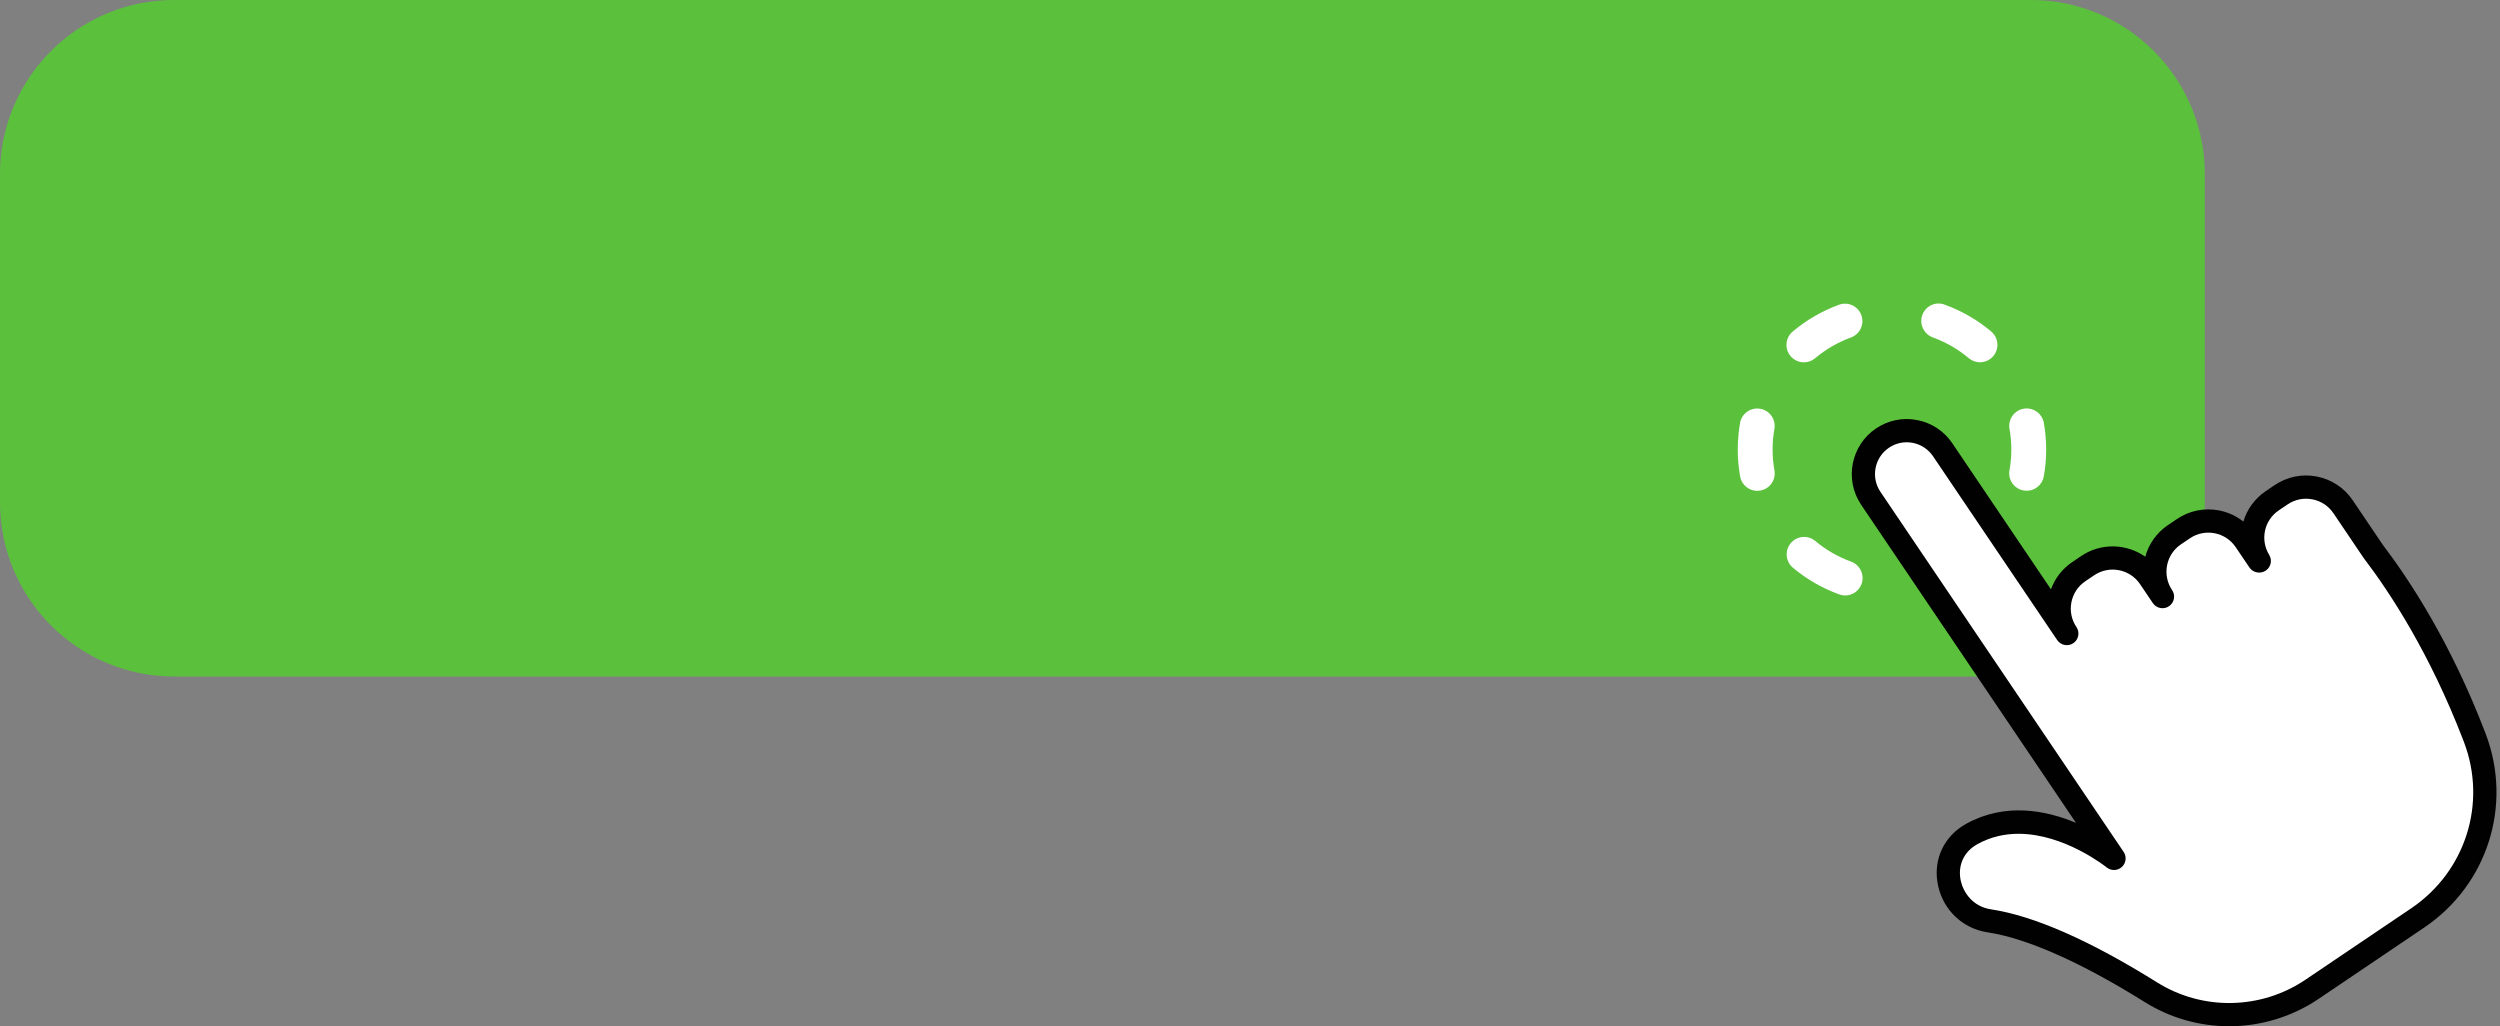
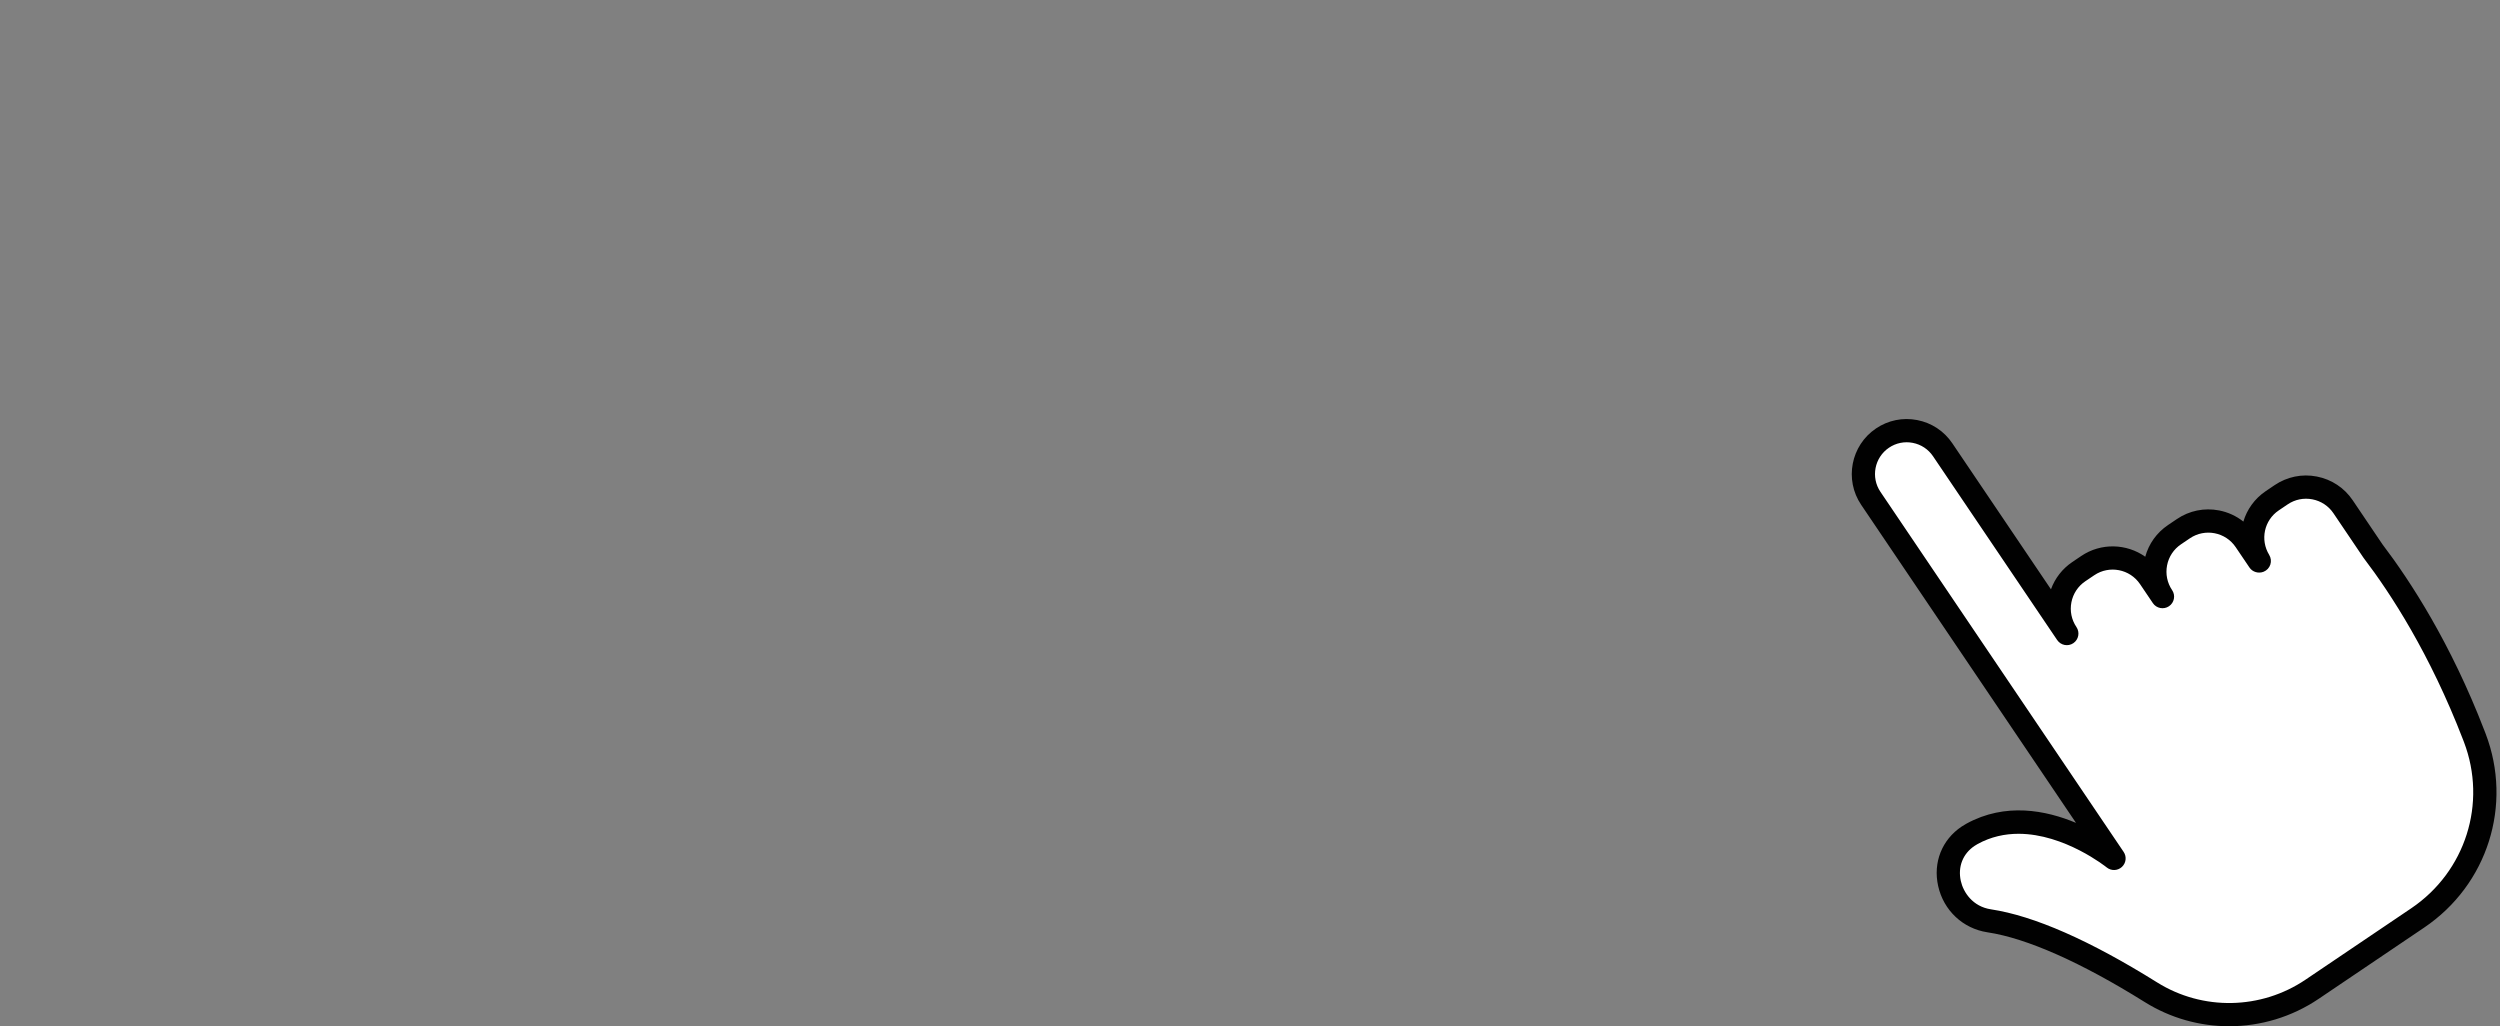
<svg xmlns="http://www.w3.org/2000/svg" fill="#000000" height="615.4" preserveAspectRatio="xMidYMid meet" version="1" viewBox="0.0 -0.0 1499.1 615.4" width="1499.1" zoomAndPan="magnify">
  <rect x="0.0" y="-0.0" width="1499.1" height="615.4" fill="#808080" stroke="none" />
  <defs>
    <clipPath id="a">
      <path d="M 1110 251 L 1497 251 L 1497 615.379 L 1110 615.379 Z M 1110 251" />
    </clipPath>
  </defs>
  <g>
    <g id="change1_1">
-       <path d="M 1217.621 -0.004 L 104.477 -0.004 C 46.777 -0.004 0 46.77 0 104.473 L 0 301.184 C 0 358.887 46.777 405.66 104.477 405.66 L 1217.621 405.66 C 1275.32 405.66 1322.09 358.887 1322.09 301.184 L 1322.09 104.473 C 1322.09 46.77 1275.32 -0.004 1217.621 -0.004" fill="#5bc13c" />
-     </g>
+       </g>
    <g id="change2_1">
-       <path d="M 1187.27 217.227 C 1184.898 217.227 1182.512 216.426 1180.551 214.77 C 1174.191 209.418 1166.961 205.242 1159.051 202.352 C 1153.68 200.387 1150.762 194.441 1152.641 189.047 C 1154.52 183.66 1160.25 180.727 1165.691 182.535 C 1165.93 182.617 1166.41 182.797 1166.648 182.891 C 1176.422 186.453 1185.781 191.855 1194.012 198.785 C 1198.422 202.5 1198.988 209.09 1195.27 213.508 C 1193.199 215.961 1190.25 217.227 1187.27 217.227 Z M 1081.691 217.262 C 1078.719 217.262 1075.75 215.996 1073.691 213.531 C 1069.969 209.113 1070.551 202.52 1074.969 198.812 C 1083.238 191.867 1092.578 186.461 1102.73 182.742 C 1108.148 180.762 1114.148 183.531 1116.129 188.949 C 1118.121 194.371 1115.34 200.371 1109.922 202.359 C 1102.051 205.242 1094.82 209.43 1088.41 214.812 C 1086.449 216.457 1084.059 217.262 1081.691 217.262 Z M 1215.27 294.277 C 1214.66 294.277 1214.039 294.223 1213.422 294.113 C 1207.738 293.102 1203.961 287.672 1204.969 281.992 C 1205.699 277.898 1206.07 273.715 1206.07 269.566 C 1206.07 265.43 1205.699 261.262 1204.98 257.188 C 1203.98 251.508 1207.77 246.086 1213.449 245.078 C 1219.102 244.094 1224.551 247.867 1225.559 253.555 C 1226.488 258.812 1226.961 264.191 1226.969 269.555 C 1226.969 274.945 1226.488 280.359 1225.539 285.668 C 1224.641 290.727 1220.23 294.277 1215.27 294.277 Z M 1053.73 294.324 C 1048.762 294.324 1044.352 290.77 1043.449 285.707 C 1042.512 280.387 1042.031 274.945 1042.031 269.539 C 1042.031 264.199 1042.5 258.84 1043.41 253.602 C 1044.41 247.914 1049.891 244.121 1055.512 245.121 C 1061.199 246.121 1065 251.543 1064 257.223 C 1063.281 261.27 1062.922 265.41 1062.922 269.539 C 1062.922 273.723 1063.301 277.934 1064.02 282.047 C 1065.039 287.727 1061.25 293.156 1055.57 294.16 C 1054.949 294.27 1054.34 294.324 1053.73 294.324 Z M 1162.551 357.051 C 1158.289 357.051 1154.281 354.422 1152.738 350.176 C 1150.762 344.754 1153.559 338.762 1158.98 336.789 C 1166.852 333.926 1174.09 329.75 1180.5 324.375 C 1184.93 320.668 1191.512 321.254 1195.219 325.668 C 1198.922 330.098 1198.352 336.68 1193.922 340.387 C 1185.641 347.332 1176.289 352.727 1166.129 356.418 C 1164.949 356.848 1163.75 357.051 1162.551 357.051 Z M 1106.469 357.066 C 1105.379 357.066 1104.281 356.895 1103.18 356.527 C 1102.988 356.469 1102.68 356.352 1102.488 356.277 C 1092.629 352.68 1083.32 347.305 1075.102 340.422 C 1070.68 336.715 1070.102 330.129 1073.809 325.703 C 1077.52 321.289 1084.102 320.703 1088.531 324.41 C 1094.879 329.73 1102.09 333.887 1109.961 336.762 C 1115.32 338.727 1118.18 344.652 1116.301 350.047 C 1114.789 354.352 1110.781 357.066 1106.469 357.066" fill="#ffffff" />
-     </g>
+       </g>
    <g id="change2_2">
      <path d="M 1422.949 330.457 L 1404.988 303.863 C 1396.73 291.625 1380.102 288.406 1367.871 296.672 L 1362.512 300.285 C 1350.609 308.328 1347.328 324.246 1354.762 336.375 L 1354.648 336.426 L 1346.391 324.199 C 1338.121 311.961 1321.5 308.738 1309.262 317.008 L 1303.91 320.621 C 1291.672 328.887 1288.449 345.512 1296.719 357.75 L 1289.02 346.355 C 1280.75 334.117 1264.129 330.898 1251.891 339.164 L 1246.539 342.781 C 1234.301 351.047 1231.078 367.672 1239.34 379.906 L 1164.91 269.695 C 1156.871 257.797 1140.699 254.664 1128.801 262.703 C 1116.898 270.742 1113.77 286.906 1121.809 298.809 L 1267.648 514.742 C 1267.648 514.742 1222.648 477.926 1182.5 500.012 C 1181.699 500.453 1180.93 500.918 1180.199 501.406 C 1159.102 515.438 1167.73 548.379 1192.789 552.156 C 1223.02 556.711 1260.66 576.793 1289.82 595.008 C 1319.539 613.574 1357.422 612.793 1386.461 593.18 L 1449.738 550.441 C 1484.84 526.734 1499.078 482 1483.98 442.43 C 1483.73 441.785 1483.48 441.137 1483.23 440.484 C 1462.828 387.582 1438.191 350.473 1422.949 330.457" fill="#ffffff" />
    </g>
    <g clip-path="url(#a)" id="change3_1">
      <path d="M 1210.391 499.973 C 1202.27 499.973 1193.91 501.688 1185.859 506.113 C 1185.238 506.461 1184.629 506.82 1184.059 507.203 C 1177 511.902 1173.898 519.773 1175.781 528.254 C 1177.289 535.078 1182.93 543.625 1193.84 545.266 C 1219.648 549.164 1253.18 563.91 1293.52 589.105 C 1320.82 606.164 1355.781 605.512 1382.559 587.402 L 1445.84 544.668 C 1478.469 522.637 1491.469 481.613 1477.469 444.91 L 1476.941 443.539 C 1457.109 392.09 1433.641 355.996 1417.41 334.676 C 1417.328 334.57 1417.25 334.465 1417.18 334.355 L 1399.219 307.758 C 1396.27 303.387 1391.781 300.422 1386.59 299.422 C 1381.422 298.414 1376.148 299.48 1371.77 302.445 L 1366.41 306.066 C 1357.66 311.969 1355.16 323.688 1360.699 332.734 C 1361.77 334.477 1362.02 336.594 1361.391 338.531 C 1360.75 340.477 1359.301 342.039 1357.41 342.816 C 1354.352 344.074 1350.719 343.055 1348.871 340.32 L 1340.609 328.098 C 1334.52 319.062 1322.211 316.664 1313.16 322.777 L 1307.809 326.391 C 1303.43 329.348 1300.461 333.832 1299.461 339.02 C 1298.461 344.203 1299.531 349.469 1302.48 353.848 L 1302.488 353.855 C 1304.641 357.047 1303.801 361.371 1300.609 363.527 C 1297.422 365.672 1293.09 364.832 1290.941 361.648 L 1283.25 350.258 C 1277.148 341.219 1264.82 338.828 1255.789 344.938 L 1250.43 348.551 C 1246.059 351.508 1243.102 355.992 1242.09 361.18 C 1241.09 366.363 1242.16 371.621 1245.109 375.996 L 1245.121 376.008 C 1247.27 379.191 1246.441 383.523 1243.25 385.676 C 1240.07 387.836 1235.738 386.988 1233.578 383.805 L 1233.57 383.805 L 1159.129 273.594 C 1156.289 269.383 1151.969 266.527 1146.98 265.559 C 1141.988 264.582 1136.91 265.621 1132.699 268.473 C 1124 274.355 1121.699 286.211 1127.578 294.91 L 1273.422 510.844 C 1275.359 513.707 1274.891 517.543 1272.352 519.875 C 1269.801 522.207 1265.93 522.316 1263.25 520.133 C 1262.93 519.875 1238.051 499.973 1210.391 499.973 Z M 1336.68 615.379 C 1319.129 615.379 1301.59 610.57 1286.129 600.91 C 1247.969 577.078 1215.34 562.598 1191.762 559.047 C 1177.039 556.82 1165.441 545.926 1162.191 531.273 C 1159.051 517.168 1164.469 503.504 1176.34 495.605 C 1177.23 495.016 1178.172 494.449 1179.141 493.91 C 1202.539 481.051 1226.93 485.887 1244.852 493.43 L 1116.031 302.703 C 1105.859 287.645 1109.84 267.109 1124.91 256.93 C 1132.191 252.004 1140.988 250.203 1149.621 251.883 C 1158.281 253.555 1165.75 258.5 1170.68 265.797 L 1229.84 353.379 C 1232.25 346.738 1236.672 341.039 1242.641 337.008 L 1247.988 333.395 C 1259.941 325.336 1275.262 325.961 1286.379 333.836 C 1288.5 326.074 1293.27 319.398 1300.012 314.848 L 1305.371 311.234 C 1312.82 306.188 1321.801 304.371 1330.641 306.07 C 1336.059 307.125 1341.02 309.426 1345.211 312.766 C 1347.352 305.562 1351.91 299.047 1358.609 294.516 L 1363.969 290.898 C 1371.441 285.863 1380.398 284.02 1389.25 285.742 C 1398.078 287.457 1405.73 292.504 1410.77 299.965 L 1428.609 326.395 C 1445.391 348.453 1469.57 385.676 1489.719 437.98 L 1490.488 439.961 C 1506.809 482.73 1491.66 530.539 1453.629 556.219 L 1390.359 598.953 C 1374.172 609.891 1355.422 615.379 1336.68 615.379" fill="#010101" />
    </g>
  </g>
</svg>